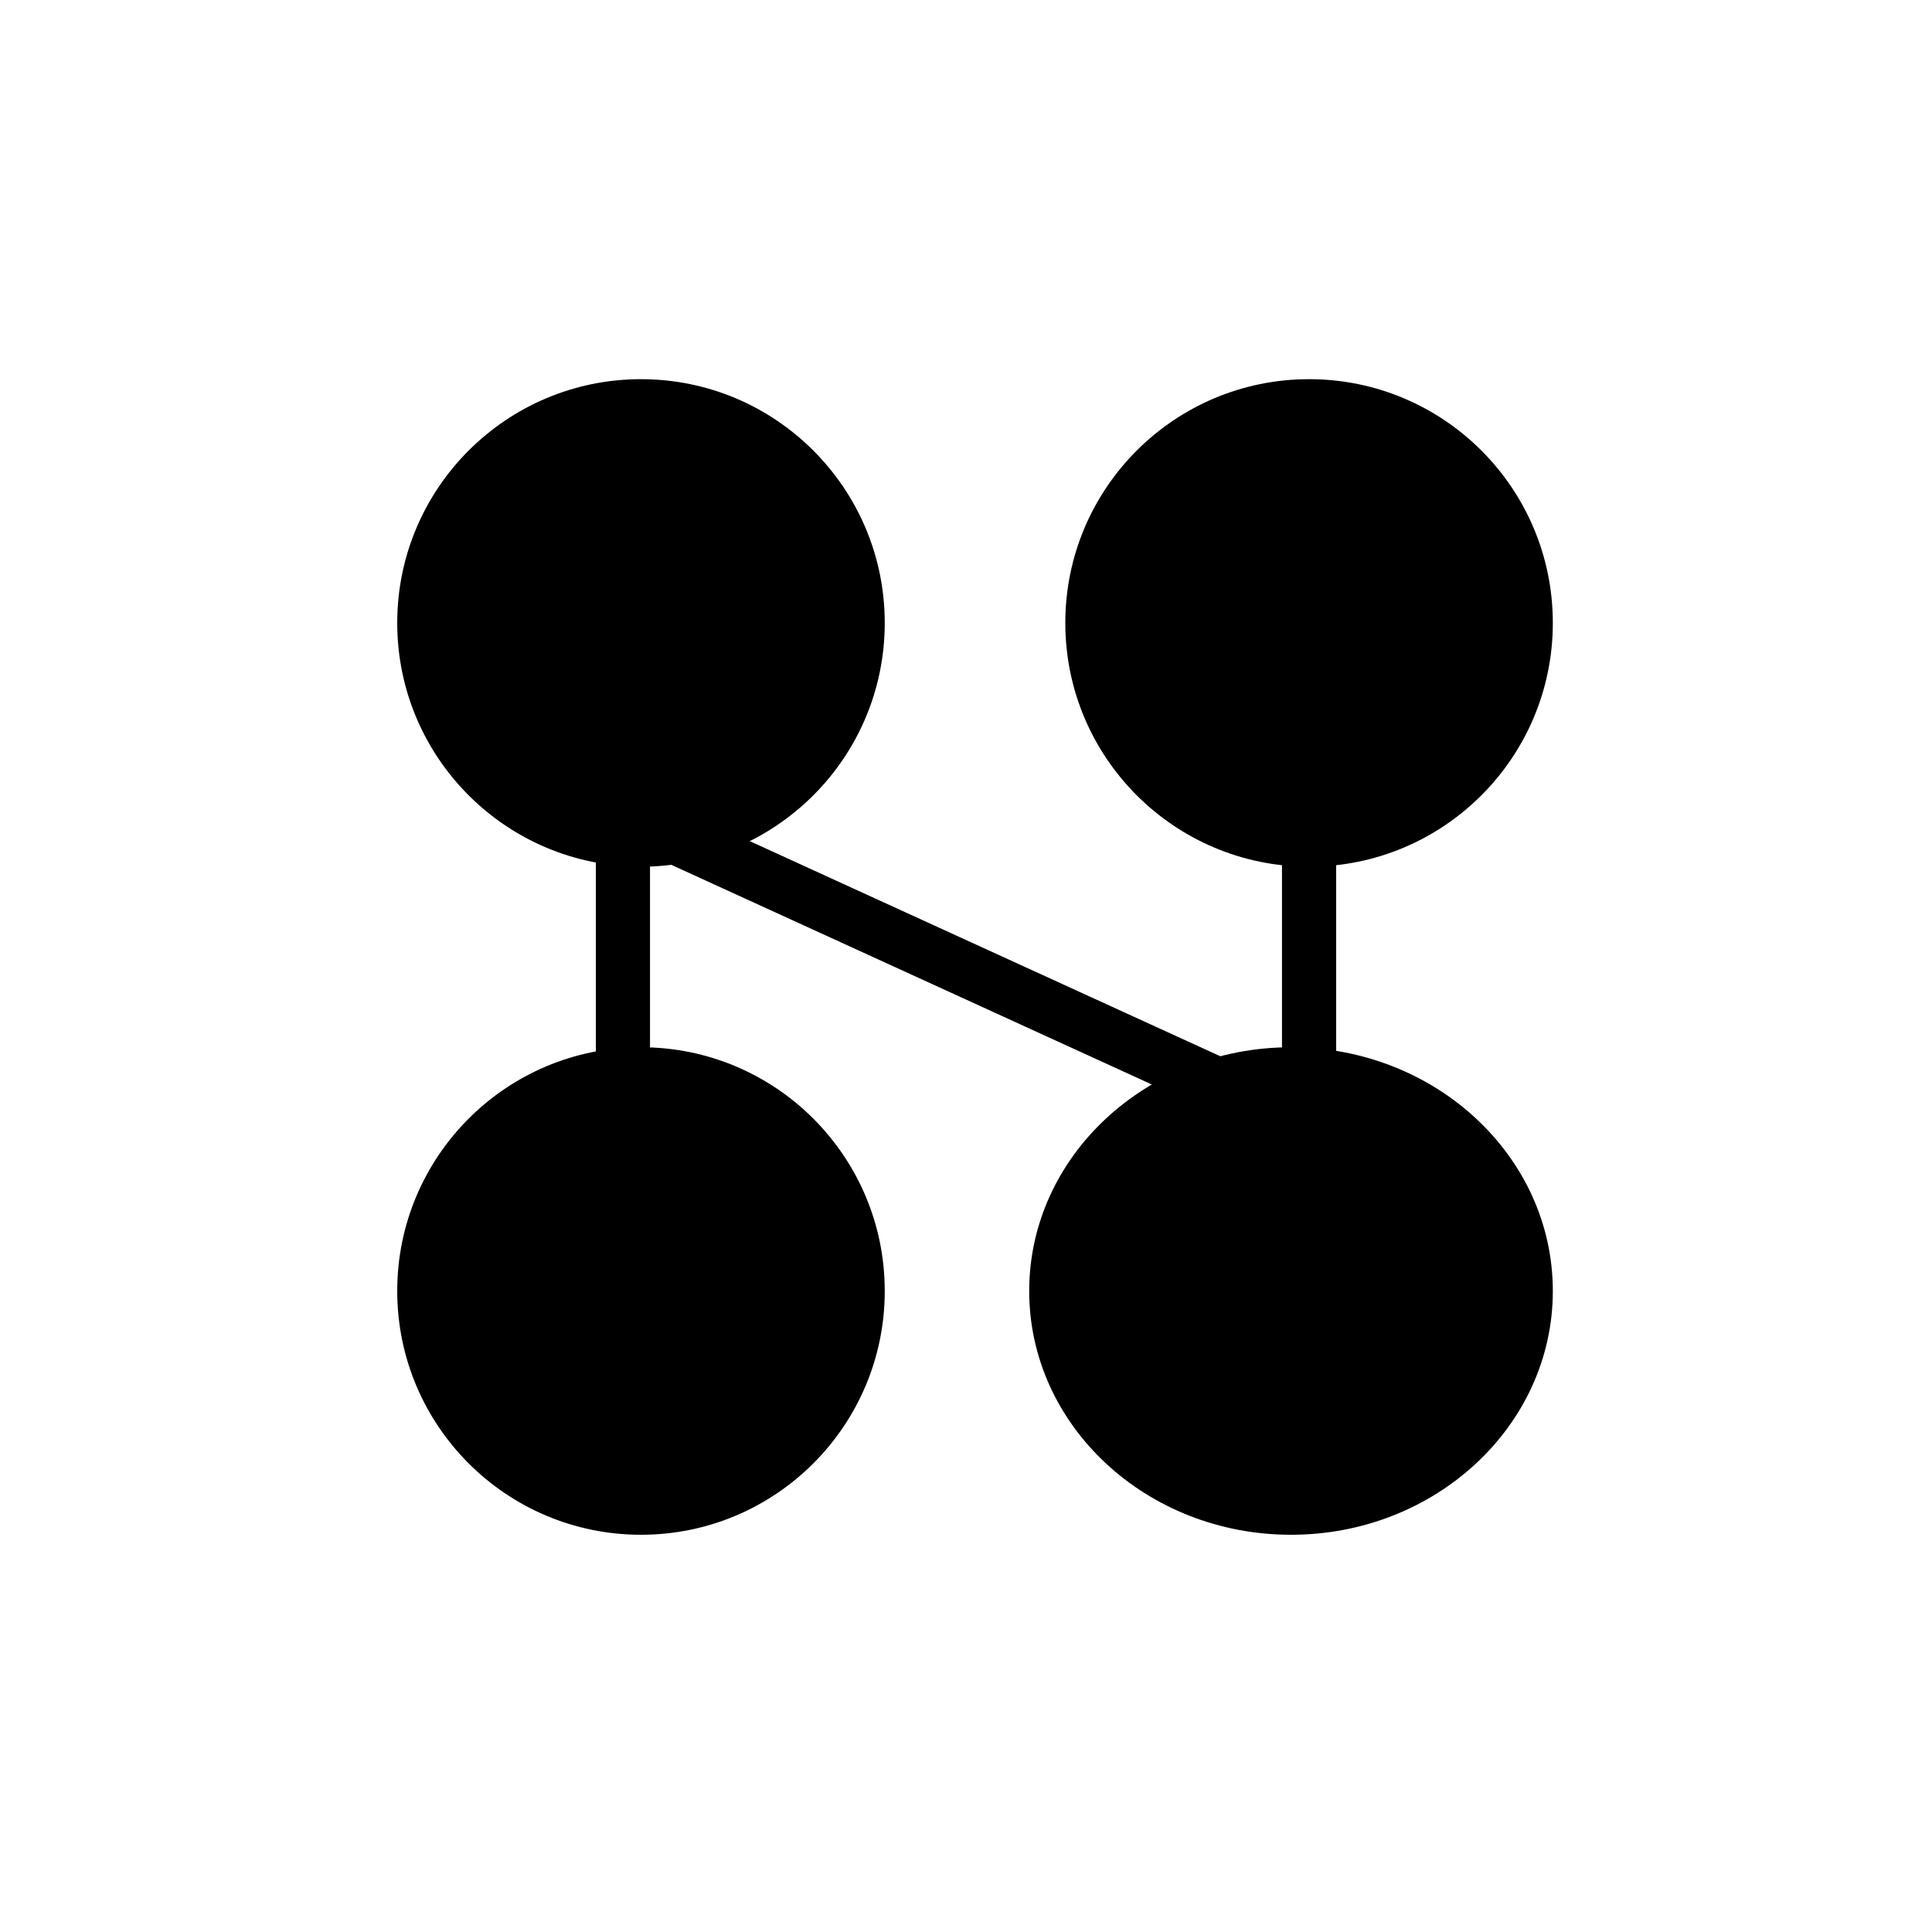
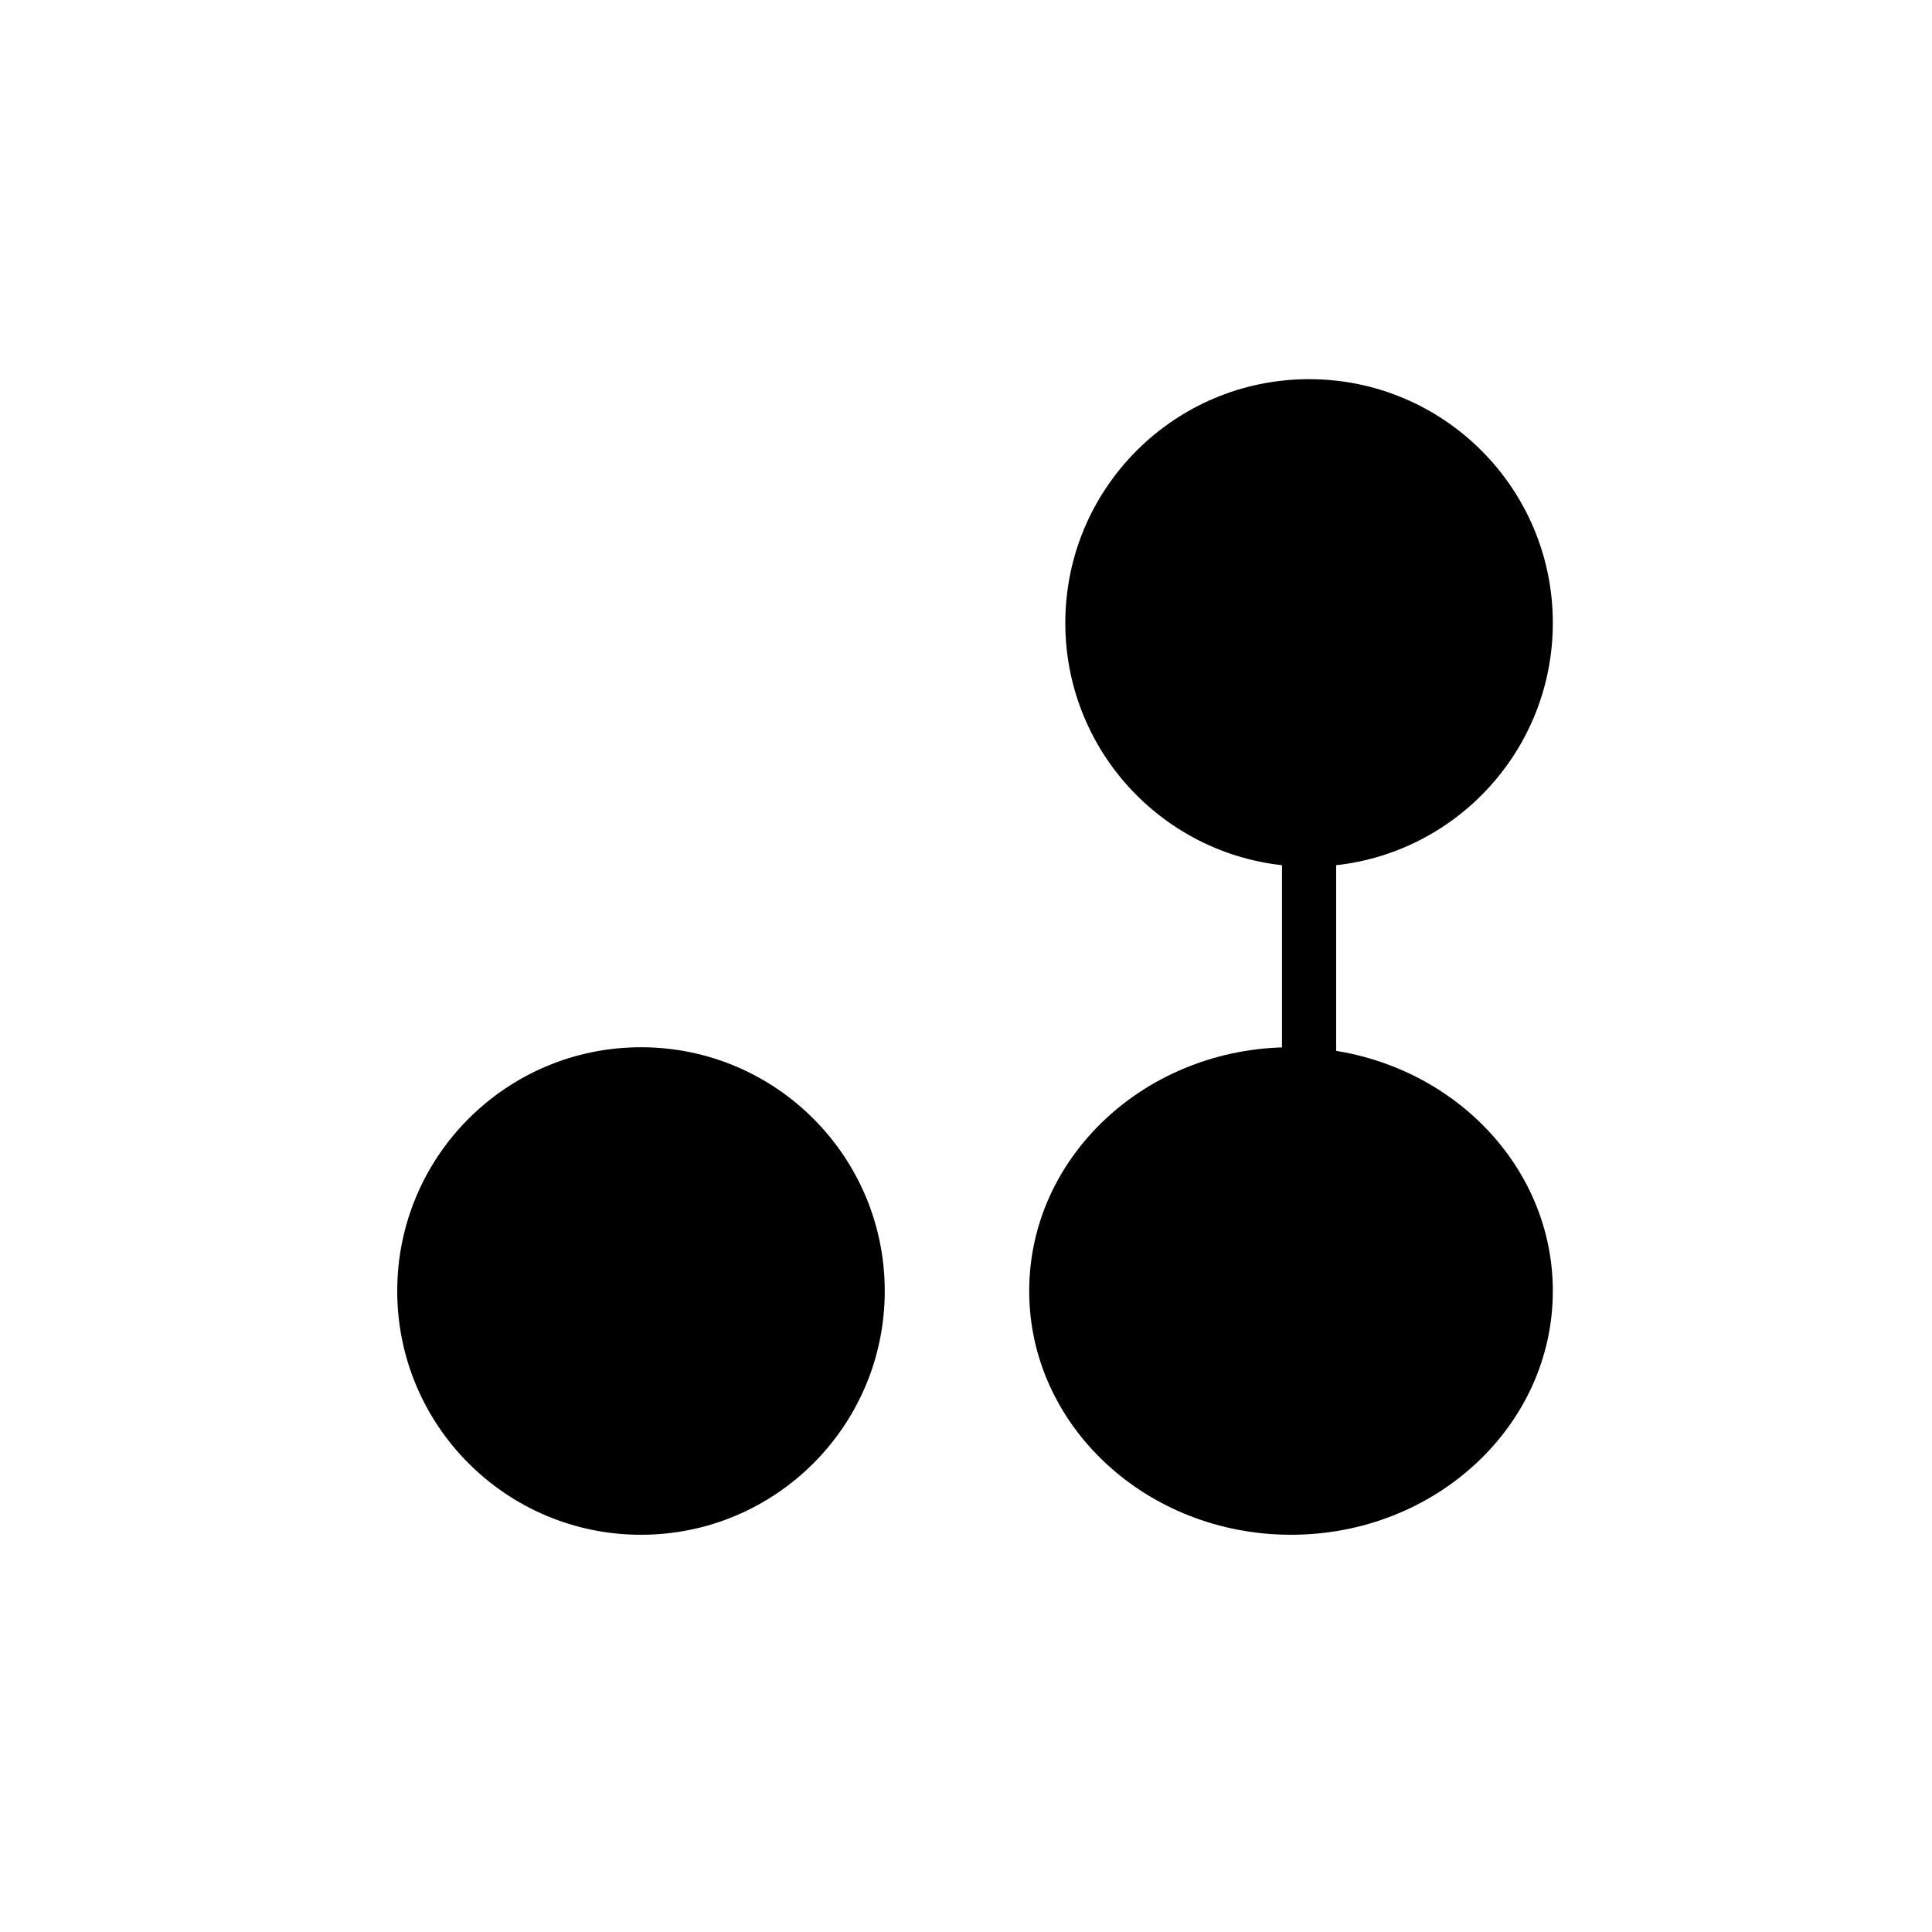
<svg xmlns="http://www.w3.org/2000/svg" width="192" height="192" viewBox="0 0 105 107" fill="none">
-   <line x1="33.5" y1="42" x2="33.5" y2="65" stroke="hsla(0,0%,37%,1)" stroke-width="3" />
-   <line x1="35.059" y1="45.736" x2="70.059" y2="61.736" stroke="hsla(0,0%,37%,1)" stroke-width="3" />
  <line x1="71.5" y1="42" x2="71.5" y2="65" stroke="hsla(0,0%,37%,1)" stroke-width="3" />
-   <circle cx="34.5" cy="34.5" r="13.5" fill="hsla(205,77%,55%,1)" />
  <circle cx="34.5" cy="71.5" r="13.5" fill="hsla(145,70%,50%,1)" />
  <circle cx="71.5" cy="34.5" r="13.5" fill="hsla(265,70%,60%,1)" />
  <ellipse cx="70.5" cy="71.5" rx="14.5" ry="13.5" fill="hsla(16,77%,55%,1)" />
</svg>